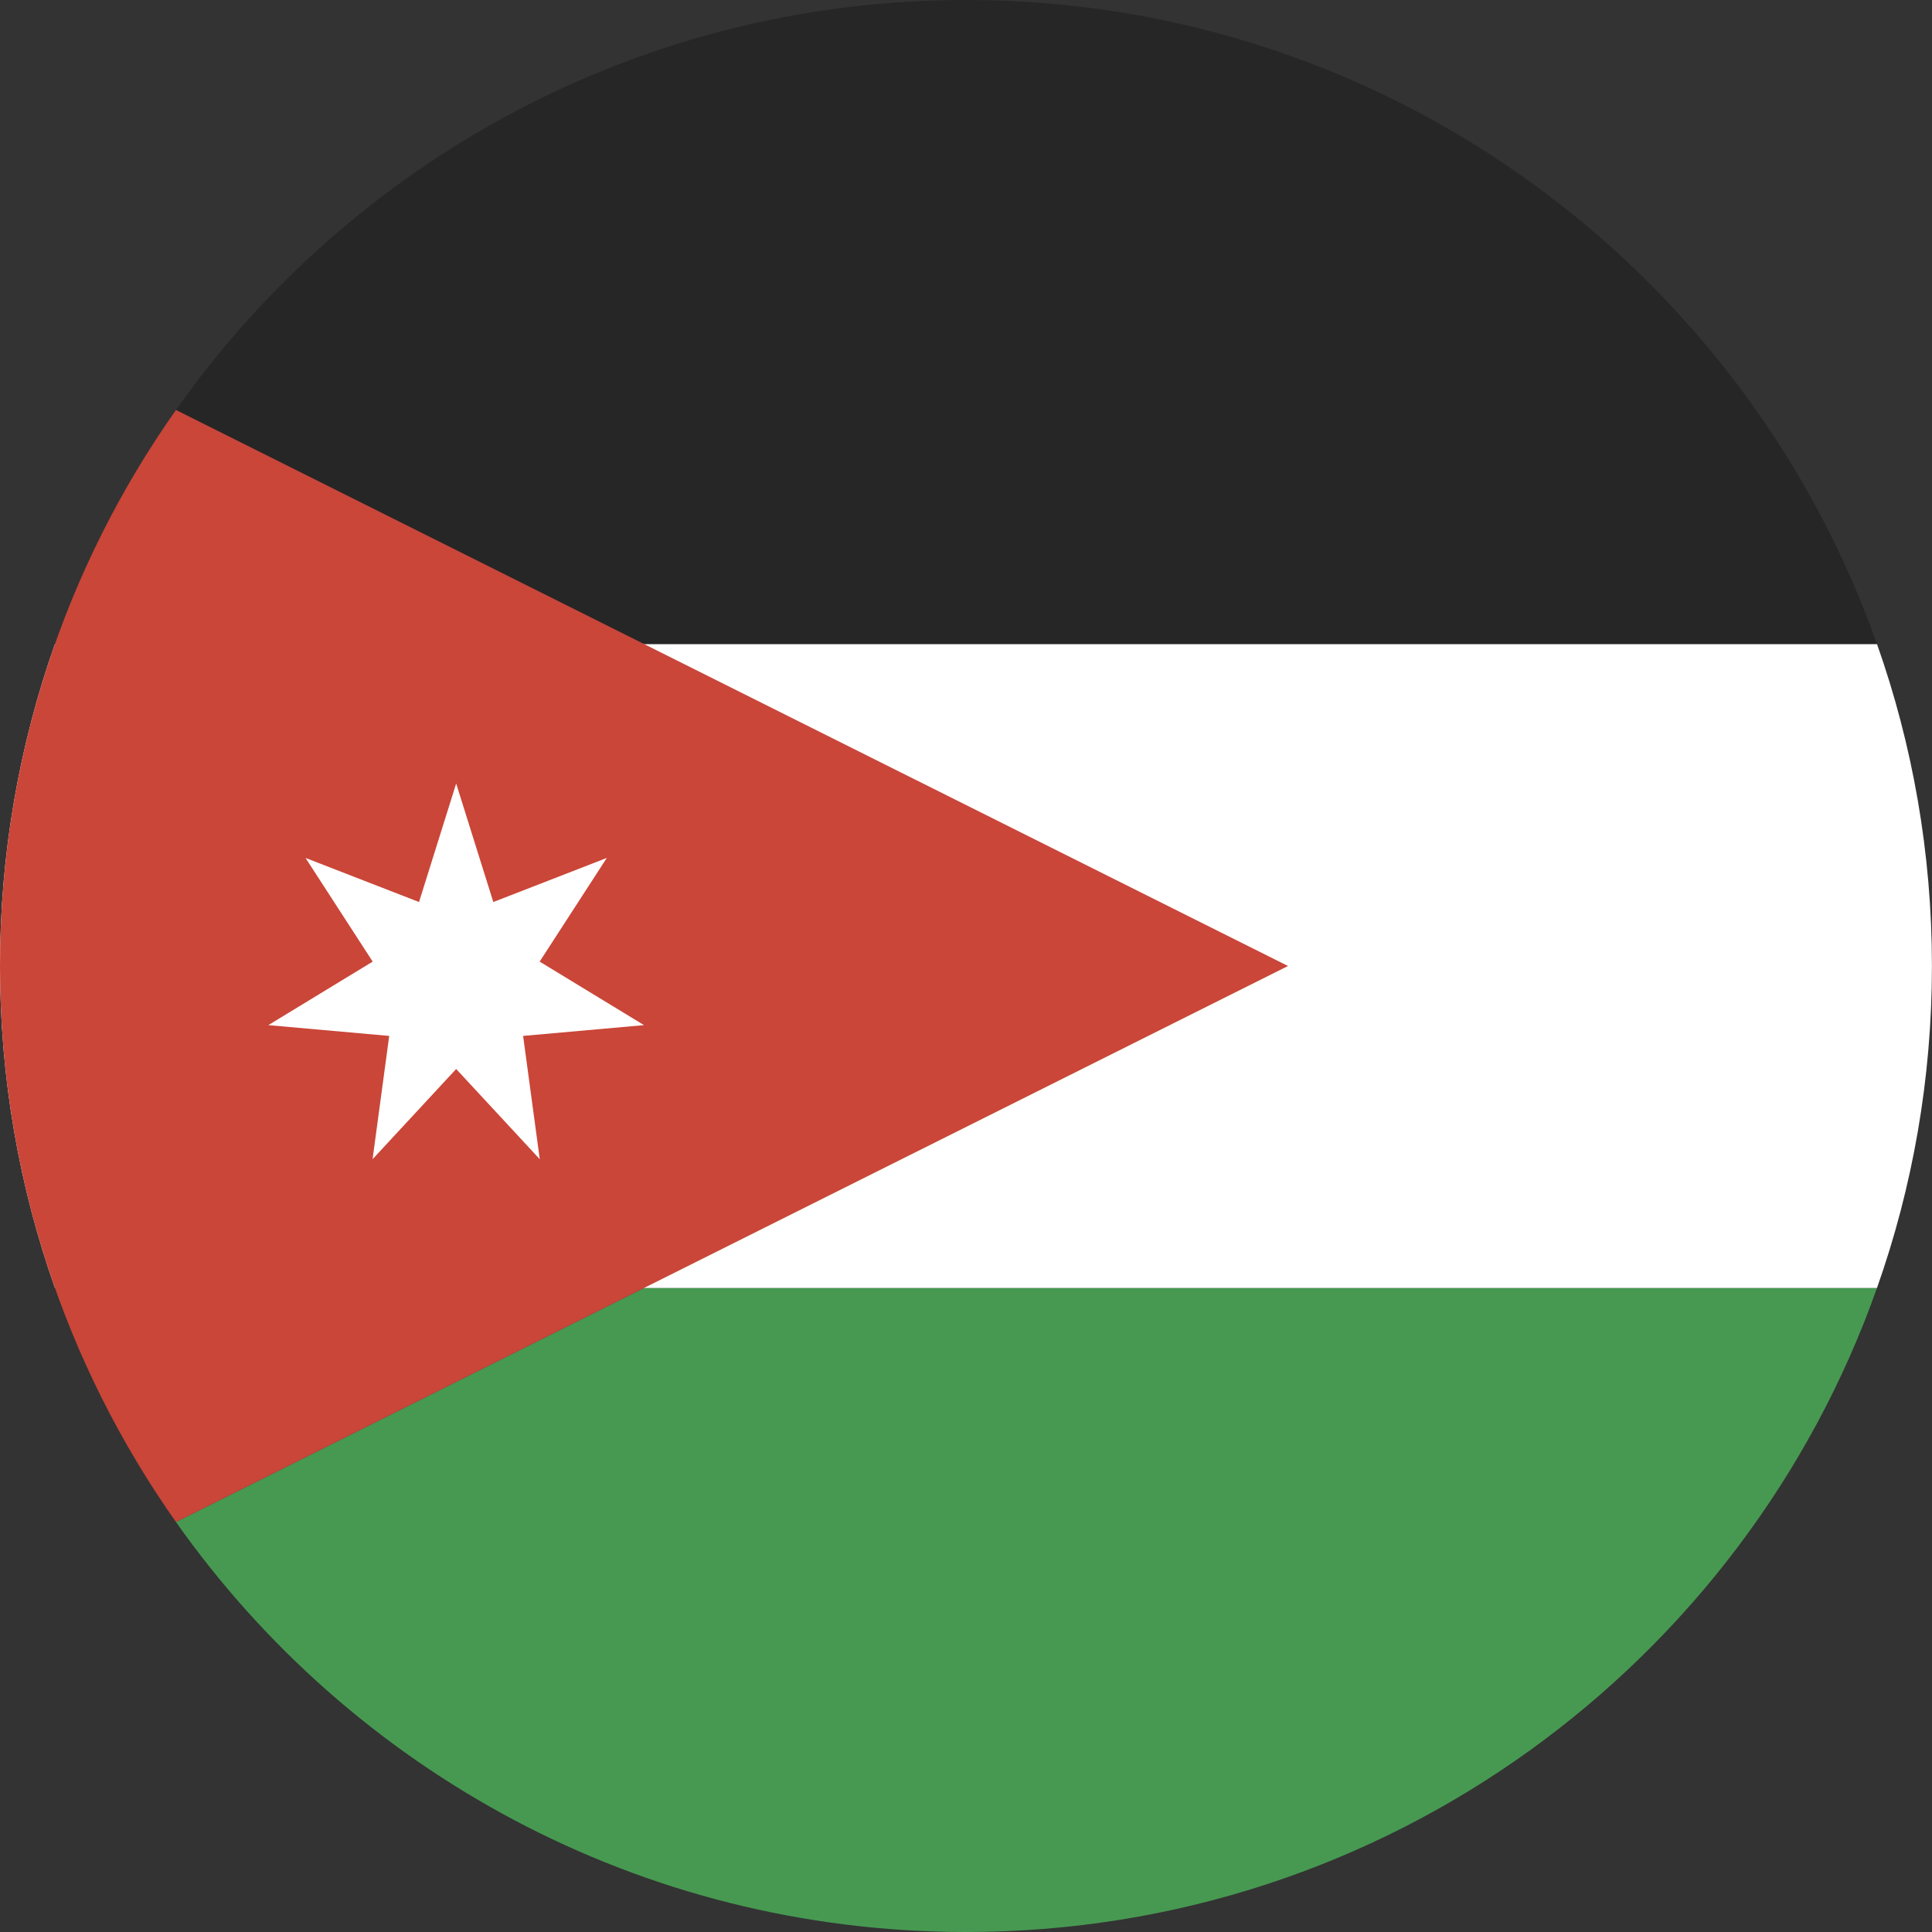
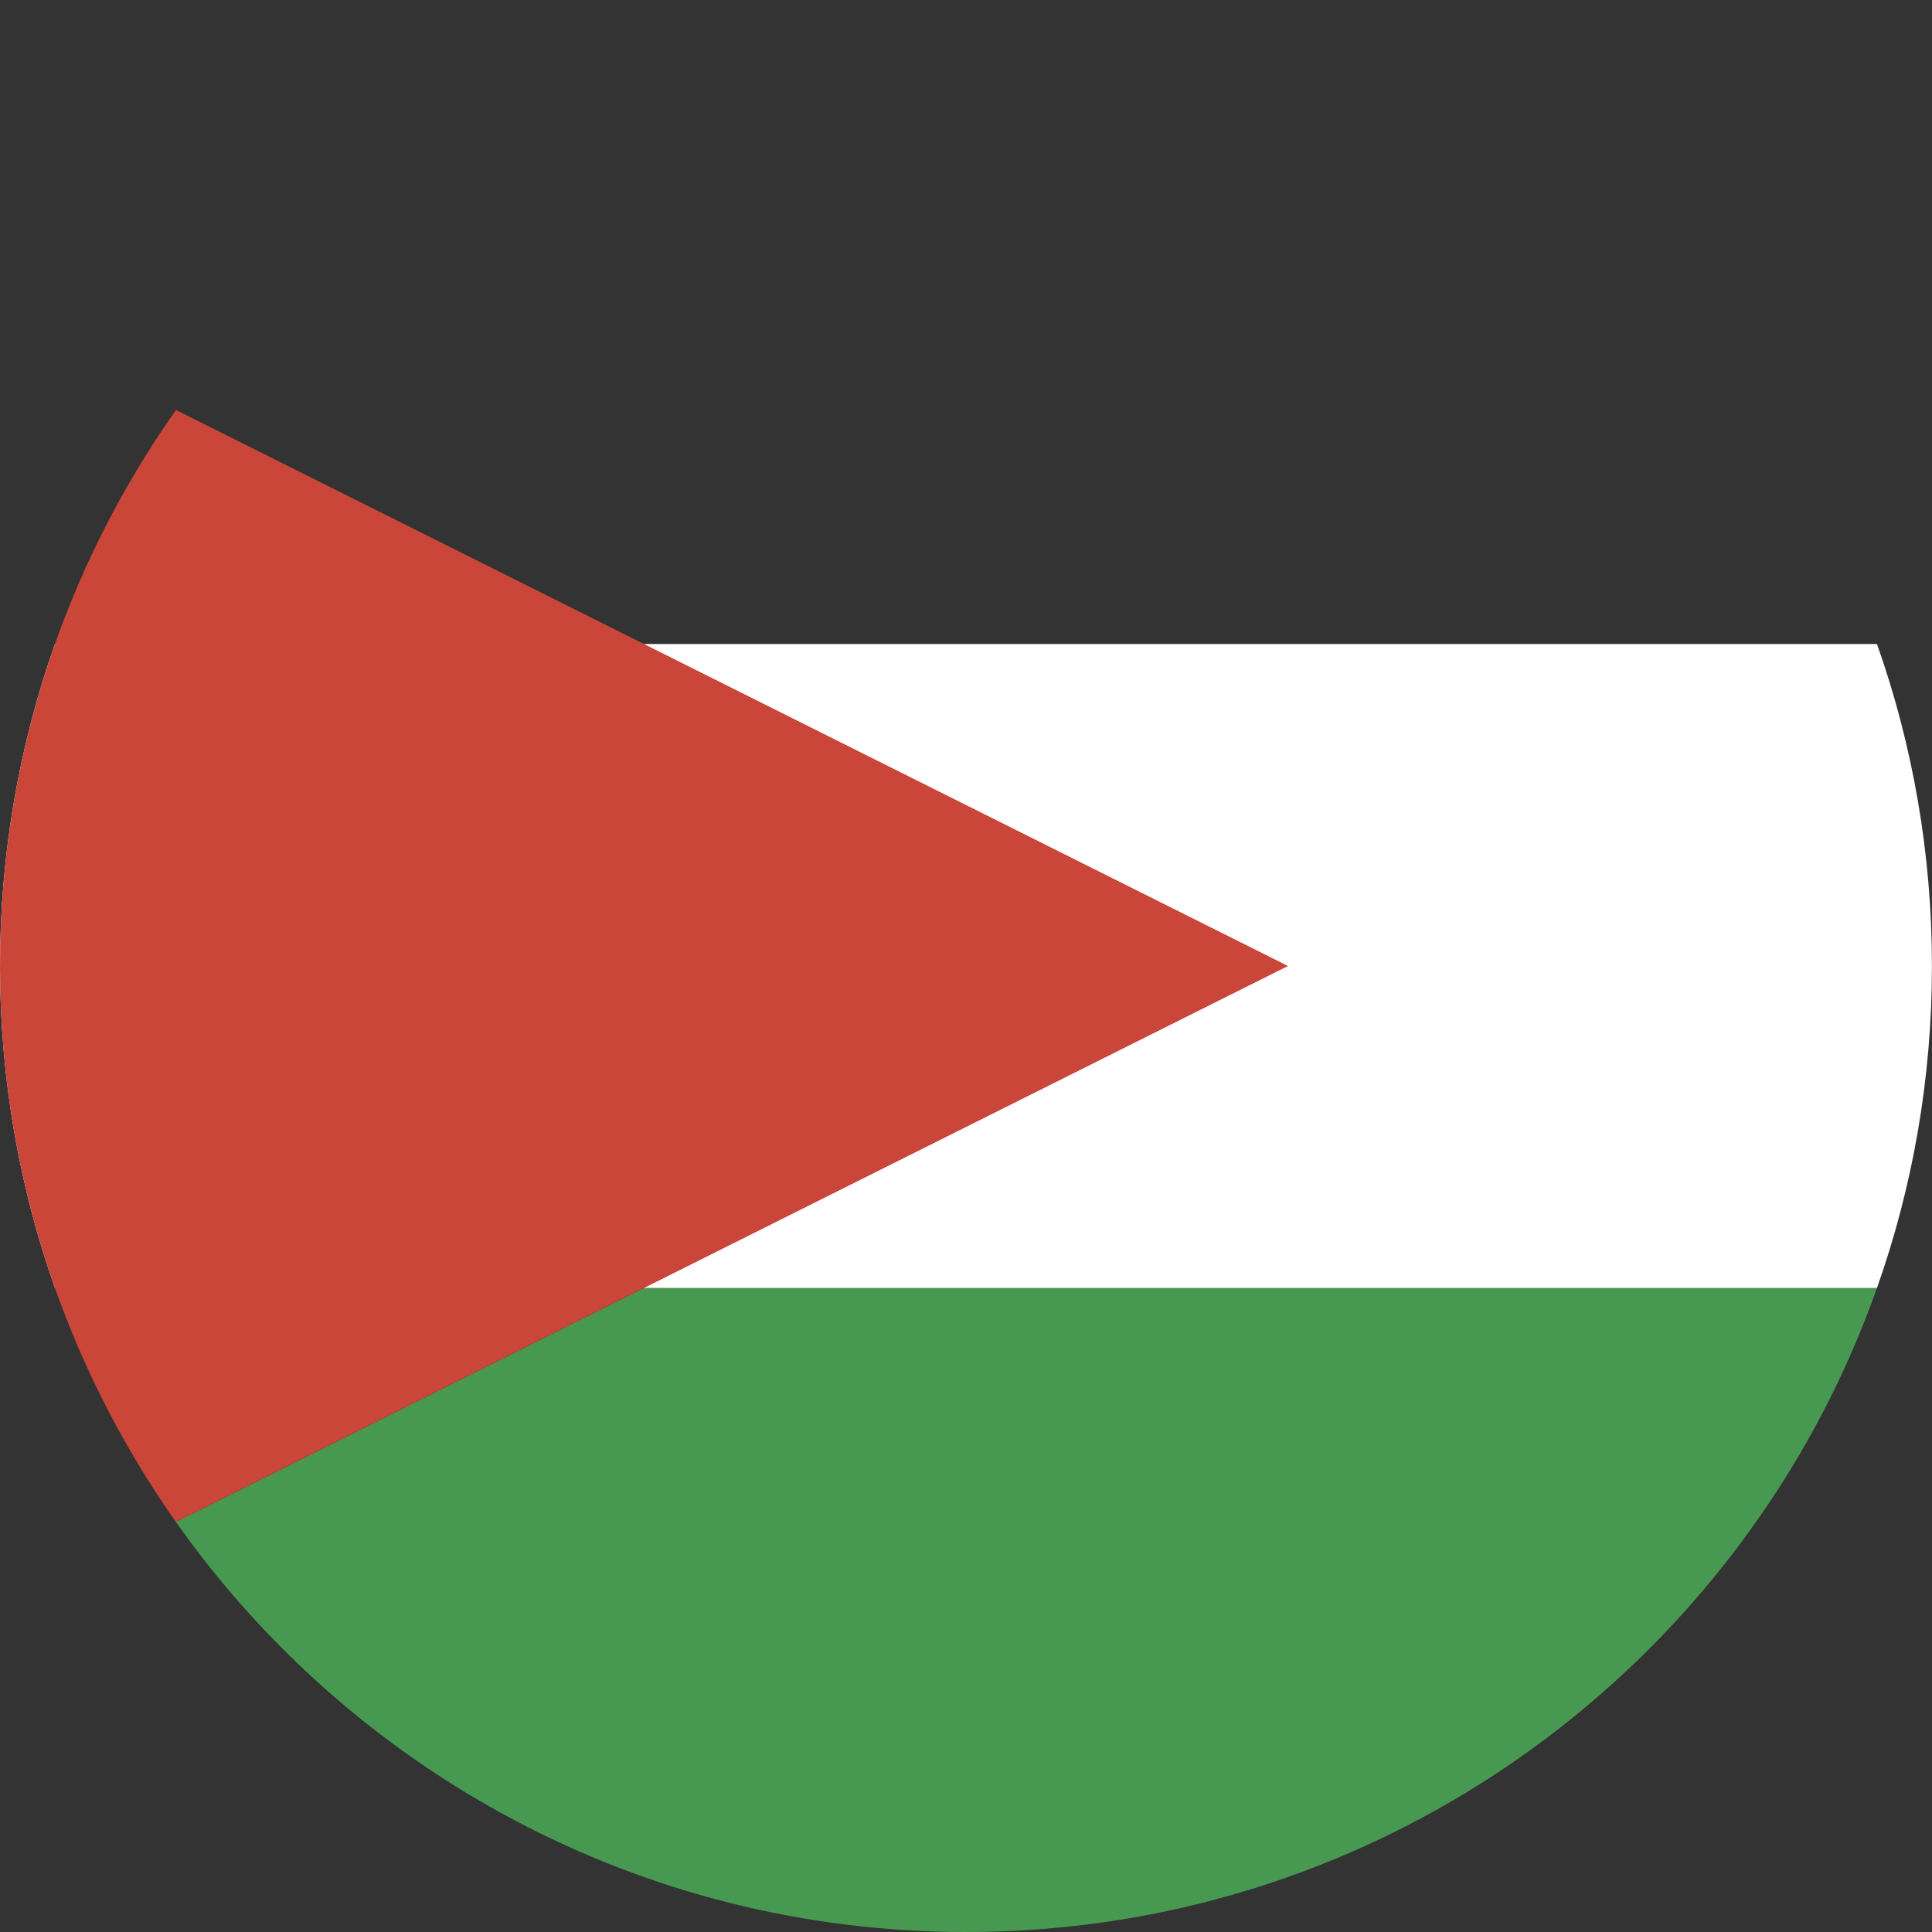
<svg xmlns="http://www.w3.org/2000/svg" height="180" width="180">
  <rect width="100%" height="100%" fill="#333333" stroke="none" />
  <g fill="none" fill-rule="evenodd">
    <path d="M174.873 120H60l-43.606 21.803C32.684 164.908 59.578 180 89.997 180c39.186 0 72.522-25.044 84.876-60z" fill="#479951" />
    <path d="M5.121 120h169.752c3.317-9.383 5.121-19.48 5.121-30s-1.804-20.617-5.12-30H5.12C1.805 69.383 0 79.48 0 90s1.805 20.617 5.121 30z" fill="#FFF" />
-     <path d="M174.873 60H60L16.394 38.197C32.684 15.092 59.578 0 89.997 0c39.186 0 72.522 25.044 84.876 60z" fill="#262626" />
    <path d="M16.394 38.197L120 90 16.394 141.803C6.066 127.155 0 109.286 0 90c0-19.286 6.066-37.155 16.394-51.803z" fill="#CA4638" />
-     <path d="M42.5 73l3.461 11.04 10.573-4.108-6.256 9.659L60 95.509l-11.263 1.005L50.288 108 42.5 99.595 34.712 108l1.55-11.486L25 95.509l9.722-5.918-6.256-9.659L39.04 84.04 42.5 73z" fill="#FFF" />
  </g>
</svg>